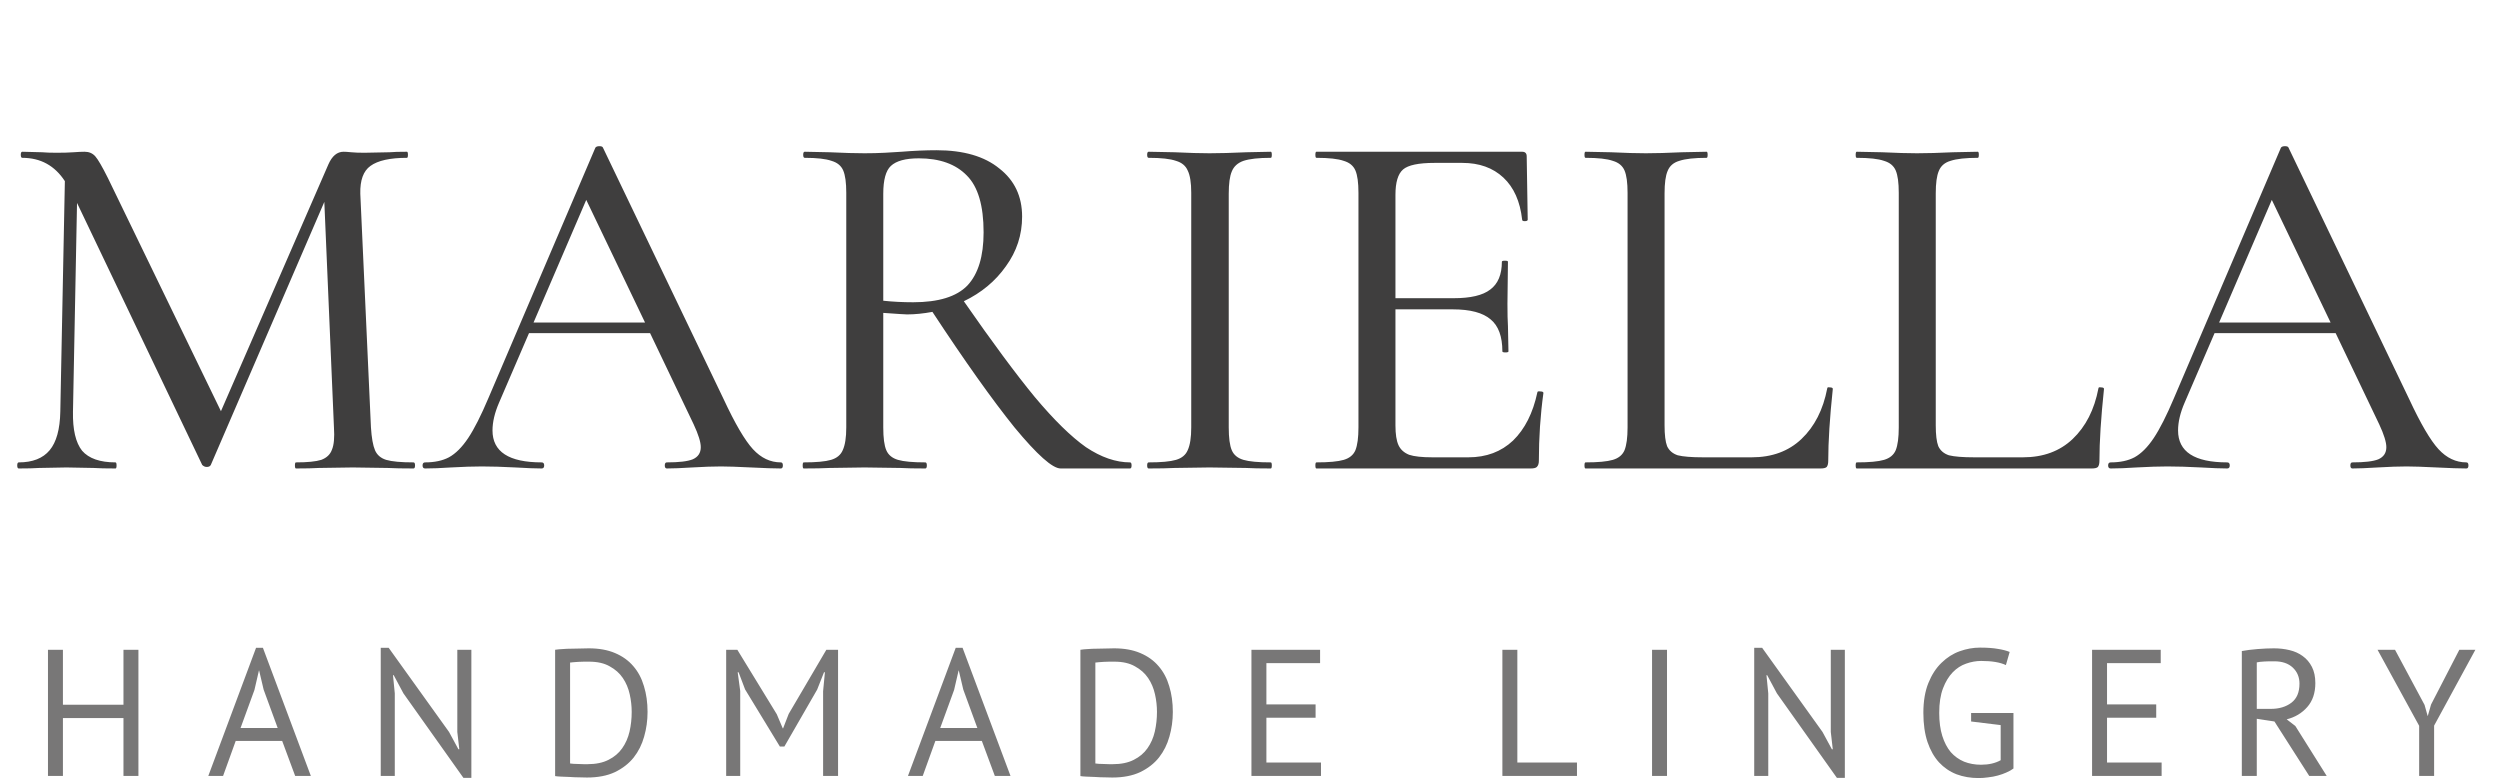
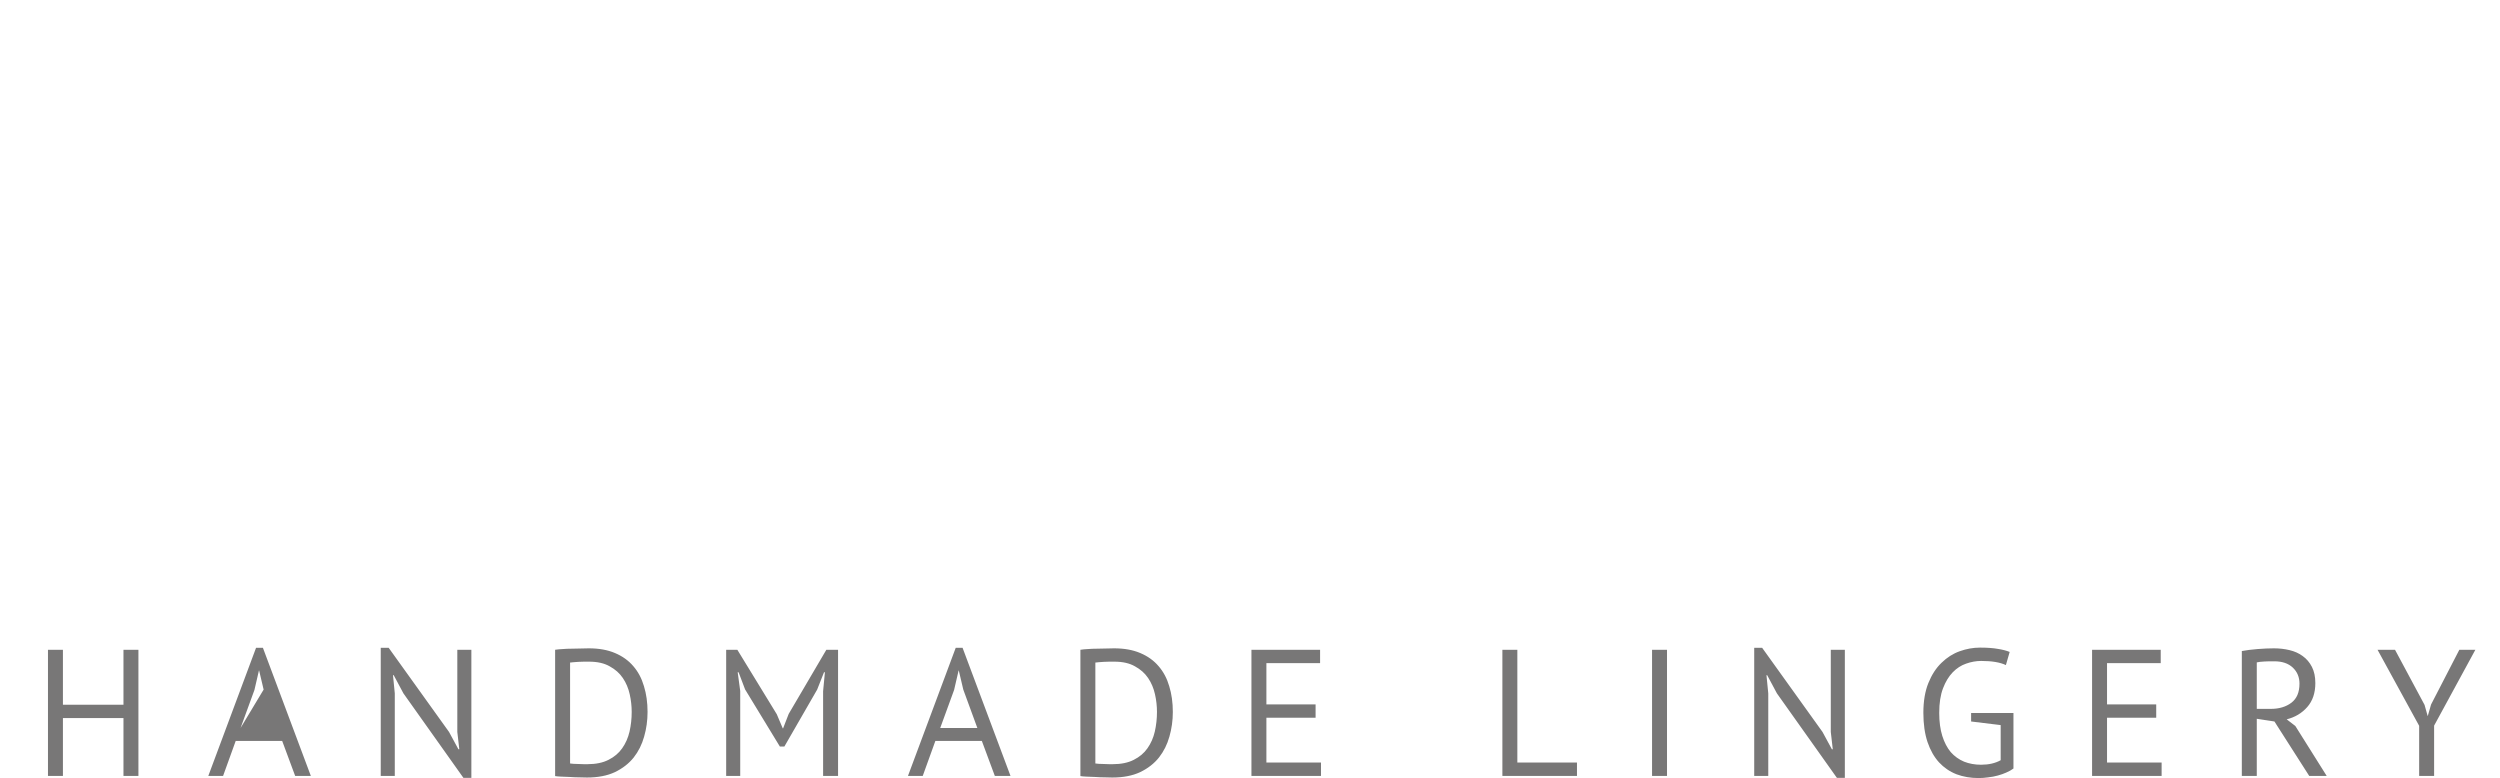
<svg xmlns="http://www.w3.org/2000/svg" width="2220" height="691" viewBox="0 0 2220 691" fill="none">
-   <path d="M367.2 410.6C368.1 410.6 368.55 411.5 368.55 413.3C368.55 415.1 368.1 416 367.2 416C357.6 416 349.95 415.85 344.25 415.55L313.2 415.1L283.05 415.55C278.25 415.85 271.5 416 262.8 416C262.2 416 261.9 415.1 261.9 413.3C261.9 411.5 262.2 410.6 262.8 410.6C273 410.6 280.5 409.85 285.3 408.35C290.1 406.55 293.25 403.55 294.75 399.35C296.55 395.15 297.15 388.55 296.55 379.55L288 179.3L187.2 412.85C186.6 414.05 185.4 414.65 183.6 414.65C182.1 414.65 180.75 414.05 179.55 412.85L68.4 180.2L64.8 365.6C64.5 381.5 67.2 393.05 72.9 400.25C78.9 407.15 88.8 410.6 102.6 410.6C103.2 410.6 103.5 411.5 103.5 413.3C103.5 415.1 103.2 416 102.6 416C94.2 416 87.75 415.85 83.25 415.55L58.95 415.1L34.65 415.55C30.45 415.85 24.45 416 16.65 416C15.75 416 15.3 415.1 15.3 413.3C15.3 411.5 15.75 410.6 16.65 410.6C28.95 410.6 38.1 407 44.1 399.8C50.1 392.6 53.25 381.2 53.55 365.6L57.6 160.85C48.6 147.05 36 140.15 19.8 140.15C18.9 140.15 18.45 139.25 18.45 137.45C18.45 135.65 18.9 134.75 19.8 134.75L37.35 135.2C40.65 135.5 45 135.65 50.4 135.65C56.4 135.65 61.35 135.5 65.25 135.2C69.45 134.9 72.75 134.75 75.15 134.75C79.05 134.75 82.2 136.1 84.6 138.8C87 141.5 90.75 147.95 95.85 158.15L196.2 365.15L291.6 146C294.9 138.5 299.4 134.75 305.1 134.75C306.6 134.75 308.85 134.9 311.85 135.2C314.85 135.5 318.75 135.65 323.55 135.65L346.05 135.2C349.35 134.9 354.45 134.75 361.35 134.75C361.95 134.75 362.25 135.65 362.25 137.45C362.25 139.25 361.95 140.15 361.35 140.15C346.35 140.15 335.55 142.55 328.95 147.35C322.65 151.85 319.65 160.1 319.95 172.1L329.4 379.55C330 388.85 331.2 395.6 333 399.8C334.8 404 338.1 406.85 342.9 408.35C348 409.85 356.1 410.6 367.2 410.6ZM693.39 410.6C694.59 410.6 695.19 411.5 695.19 413.3C695.19 415.1 694.59 416 693.39 416C687.69 416 678.84 415.7 666.84 415.1C654.84 414.5 645.99 414.2 640.29 414.2C633.39 414.2 624.84 414.5 614.64 415.1C605.04 415.7 597.54 416 592.14 416C590.94 416 590.34 415.1 590.34 413.3C590.34 411.5 590.94 410.6 592.14 410.6C602.94 410.6 610.59 409.7 615.09 407.9C619.89 405.8 622.29 402.2 622.29 397.1C622.29 392.6 620.19 385.85 615.99 376.85L577.29 295.85H469.74L443.19 357.5C439.29 366.5 437.34 374.75 437.34 382.25C437.34 401.15 451.89 410.6 480.99 410.6C482.49 410.6 483.24 411.5 483.24 413.3C483.24 415.1 482.49 416 480.99 416C475.59 416 467.79 415.7 457.59 415.1C446.19 414.5 436.29 414.2 427.89 414.2C420.39 414.2 411.24 414.5 400.44 415.1C391.44 415.7 383.79 416 377.49 416C375.99 416 375.24 415.1 375.24 413.3C375.24 411.5 375.99 410.6 377.49 410.6C385.89 410.6 392.94 409.1 398.64 406.1C404.64 402.8 410.34 397.1 415.74 389C421.14 380.9 427.14 369.05 433.74 353.45L528.69 131.15C529.29 130.25 530.49 129.8 532.29 129.8C534.09 129.8 535.14 130.25 535.44 131.15L642.54 354.35C652.74 376.25 661.44 391.1 668.64 398.9C675.84 406.7 684.09 410.6 693.39 410.6ZM473.79 286.4H572.79L520.59 177.5L473.79 286.4ZM1003.49 410.6C1004.39 410.6 1004.84 411.5 1004.84 413.3C1004.84 415.1 1004.39 416 1003.49 416H941.836C934.636 416 920.986 403.85 900.886 379.55C881.086 354.95 856.786 320.75 827.986 276.95C819.886 278.45 812.386 279.2 805.486 279.2C803.986 279.2 796.936 278.75 784.336 277.85V379.55C784.336 388.85 785.236 395.6 787.036 399.8C788.836 404 792.286 406.85 797.386 408.35C802.486 409.85 810.586 410.6 821.686 410.6C822.586 410.6 823.036 411.5 823.036 413.3C823.036 415.1 822.586 416 821.686 416C812.086 416 804.736 415.85 799.636 415.55L767.686 415.1L736.636 415.55C730.936 415.85 723.286 416 713.686 416C713.086 416 712.786 415.1 712.786 413.3C712.786 411.5 713.086 410.6 713.686 410.6C724.786 410.6 732.886 409.85 737.986 408.35C743.086 406.85 746.536 404 748.336 399.8C750.436 395.3 751.486 388.55 751.486 379.55V171.2C751.486 162.2 750.586 155.6 748.786 151.4C746.986 147.2 743.536 144.35 738.436 142.85C733.336 141.05 725.386 140.15 714.586 140.15C713.686 140.15 713.236 139.25 713.236 137.45C713.236 135.65 713.686 134.75 714.586 134.75L736.636 135.2C749.236 135.8 759.586 136.1 767.686 136.1C773.986 136.1 779.986 135.95 785.686 135.65C791.386 135.35 796.336 135.05 800.536 134.75C811.636 133.85 821.986 133.4 831.586 133.4C855.586 133.4 874.186 138.8 887.386 149.6C900.886 160.1 907.636 174.35 907.636 192.35C907.636 208.55 902.836 223.25 893.236 236.45C883.936 249.65 871.486 260 855.886 267.5C881.086 303.8 902.086 332.15 918.886 352.55C935.986 372.95 951.136 387.8 964.336 397.1C977.836 406.1 990.886 410.6 1003.49 410.6ZM784.336 267.05C792.736 267.95 801.586 268.4 810.886 268.4C833.386 268.4 849.436 263.45 859.036 253.55C868.636 243.35 873.436 227.6 873.436 206.3C873.436 182.6 868.486 165.8 858.586 155.9C848.686 145.7 834.436 140.6 815.836 140.6C804.136 140.6 795.886 142.85 791.086 147.35C786.586 151.55 784.336 159.8 784.336 172.1V267.05ZM1091.12 379.55C1091.12 388.85 1092.02 395.6 1093.82 399.8C1095.62 404 1099.07 406.85 1104.17 408.35C1109.27 409.85 1117.37 410.6 1128.47 410.6C1129.07 410.6 1129.37 411.5 1129.37 413.3C1129.37 415.1 1129.07 416 1128.47 416C1119.17 416 1111.82 415.85 1106.42 415.55L1074.02 415.1L1042.97 415.55C1037.27 415.85 1029.62 416 1020.02 416C1019.12 416 1018.67 415.1 1018.67 413.3C1018.67 411.5 1019.12 410.6 1020.02 410.6C1031.12 410.6 1039.22 409.85 1044.32 408.35C1049.42 406.85 1052.87 404 1054.67 399.8C1056.77 395.3 1057.82 388.55 1057.82 379.55V171.2C1057.82 162.2 1056.77 155.6 1054.67 151.4C1052.87 147.2 1049.42 144.35 1044.32 142.85C1039.22 141.05 1031.12 140.15 1020.02 140.15C1019.12 140.15 1018.67 139.25 1018.67 137.45C1018.67 135.65 1019.12 134.75 1020.02 134.75L1042.97 135.2C1055.57 135.8 1065.92 136.1 1074.02 136.1C1082.72 136.1 1093.67 135.8 1106.87 135.2L1128.47 134.75C1129.07 134.75 1129.37 135.65 1129.37 137.45C1129.37 139.25 1129.07 140.15 1128.47 140.15C1117.67 140.15 1109.57 141.05 1104.17 142.85C1099.07 144.65 1095.62 147.8 1093.82 152.3C1092.02 156.5 1091.12 163.1 1091.12 172.1V379.55ZM1365.16 348.5C1365.16 347.6 1366.06 347.3 1367.86 347.6C1369.66 347.6 1370.56 348.05 1370.56 348.95C1367.86 368.45 1366.51 388.55 1366.51 409.25C1366.51 411.65 1365.91 413.45 1364.71 414.65C1363.81 415.55 1362.01 416 1359.31 416H1168.96C1168.36 416 1168.06 415.1 1168.06 413.3C1168.06 411.5 1168.36 410.6 1168.96 410.6C1180.06 410.6 1188.16 409.85 1193.26 408.35C1198.36 406.85 1201.81 404 1203.61 399.8C1205.41 395.3 1206.31 388.55 1206.31 379.55V171.2C1206.31 162.2 1205.41 155.6 1203.61 151.4C1201.81 147.2 1198.36 144.35 1193.26 142.85C1188.16 141.05 1180.06 140.15 1168.96 140.15C1168.36 140.15 1168.06 139.25 1168.06 137.45C1168.06 135.65 1168.36 134.75 1168.96 134.75H1351.66C1354.36 134.75 1355.71 136.1 1355.71 138.8L1356.61 195.05C1356.61 195.95 1355.71 196.4 1353.91 196.4C1352.41 196.4 1351.66 195.95 1351.66 195.05C1349.86 178.85 1344.31 166.4 1335.01 157.7C1325.71 149 1313.56 144.65 1298.56 144.65H1273.81C1259.71 144.65 1250.41 146.6 1245.91 150.5C1241.41 154.4 1239.16 161.9 1239.16 173V264.8H1290.91C1305.91 264.8 1316.71 262.25 1323.31 257.15C1330.21 252.05 1333.66 243.8 1333.66 232.4C1333.66 231.8 1334.56 231.5 1336.36 231.5C1338.16 231.5 1339.06 231.8 1339.06 232.4L1338.61 269.75C1338.61 278.45 1338.76 285.05 1339.06 289.55L1339.51 312.05C1339.51 312.65 1338.61 312.95 1336.81 312.95C1335.01 312.95 1334.11 312.65 1334.11 312.05C1334.11 298.85 1330.66 289.4 1323.76 283.7C1316.86 277.7 1305.61 274.7 1290.01 274.7H1239.16V377.75C1239.16 385.55 1240.06 391.4 1241.86 395.3C1243.66 399.2 1246.81 402.05 1251.31 403.85C1255.81 405.35 1262.71 406.1 1272.01 406.1H1303.96C1319.86 406.1 1333.06 401.15 1343.56 391.25C1354.06 381.05 1361.26 366.8 1365.16 348.5ZM1478.13 377.75C1478.13 386.15 1478.88 392.3 1480.38 396.2C1482.18 400.1 1485.33 402.8 1489.83 404.3C1494.63 405.5 1502.13 406.1 1512.33 406.1H1555.53C1573.53 406.1 1588.23 400.7 1599.63 389.9C1611.33 378.8 1618.98 363.8 1622.58 344.9C1622.58 344 1623.33 343.7 1624.83 344C1626.63 344 1627.53 344.45 1627.53 345.35C1624.83 370.85 1623.48 392.15 1623.48 409.25C1623.48 411.65 1623.03 413.45 1622.13 414.65C1621.23 415.55 1619.43 416 1616.73 416H1407.93C1407.33 416 1407.03 415.1 1407.03 413.3C1407.03 411.5 1407.33 410.6 1407.93 410.6C1419.03 410.6 1427.13 409.85 1432.23 408.35C1437.33 406.85 1440.78 404 1442.58 399.8C1444.38 395.3 1445.28 388.55 1445.28 379.55V171.2C1445.28 162.2 1444.38 155.6 1442.58 151.4C1440.78 147.2 1437.33 144.35 1432.23 142.85C1427.13 141.05 1419.03 140.15 1407.93 140.15C1407.33 140.15 1407.03 139.25 1407.03 137.45C1407.03 135.65 1407.33 134.75 1407.93 134.75L1430.43 135.2C1443.03 135.8 1453.38 136.1 1461.48 136.1C1470.18 136.1 1480.83 135.8 1493.43 135.2L1515.48 134.75C1516.08 134.75 1516.38 135.65 1516.38 137.45C1516.38 139.25 1516.08 140.15 1515.48 140.15C1504.68 140.15 1496.58 141.05 1491.18 142.85C1486.08 144.35 1482.63 147.35 1480.83 151.85C1479.03 156.05 1478.13 162.65 1478.13 171.65V377.75ZM1718.95 377.75C1718.95 386.15 1719.7 392.3 1721.2 396.2C1723 400.1 1726.15 402.8 1730.65 404.3C1735.45 405.5 1742.95 406.1 1753.15 406.1H1796.35C1814.35 406.1 1829.05 400.7 1840.45 389.9C1852.15 378.8 1859.8 363.8 1863.4 344.9C1863.4 344 1864.15 343.7 1865.65 344C1867.45 344 1868.35 344.45 1868.35 345.35C1865.65 370.85 1864.3 392.15 1864.3 409.25C1864.3 411.65 1863.85 413.45 1862.95 414.65C1862.05 415.55 1860.25 416 1857.55 416H1648.75C1648.15 416 1647.85 415.1 1647.85 413.3C1647.85 411.5 1648.15 410.6 1648.75 410.6C1659.85 410.6 1667.95 409.85 1673.05 408.35C1678.15 406.85 1681.6 404 1683.4 399.8C1685.2 395.3 1686.1 388.55 1686.1 379.55V171.2C1686.1 162.2 1685.2 155.6 1683.4 151.4C1681.6 147.2 1678.15 144.35 1673.05 142.85C1667.95 141.05 1659.85 140.15 1648.75 140.15C1648.15 140.15 1647.85 139.25 1647.85 137.45C1647.85 135.65 1648.15 134.75 1648.75 134.75L1671.25 135.2C1683.85 135.8 1694.2 136.1 1702.3 136.1C1711 136.1 1721.65 135.8 1734.25 135.2L1756.3 134.75C1756.9 134.75 1757.2 135.65 1757.2 137.45C1757.2 139.25 1756.9 140.15 1756.3 140.15C1745.5 140.15 1737.4 141.05 1732 142.85C1726.9 144.35 1723.45 147.35 1721.65 151.85C1719.85 156.05 1718.95 162.65 1718.95 171.65V377.75ZM2190.17 410.6C2191.37 410.6 2191.97 411.5 2191.97 413.3C2191.97 415.1 2191.37 416 2190.17 416C2184.47 416 2175.62 415.7 2163.62 415.1C2151.62 414.5 2142.77 414.2 2137.07 414.2C2130.17 414.2 2121.62 414.5 2111.42 415.1C2101.82 415.7 2094.32 416 2088.92 416C2087.72 416 2087.12 415.1 2087.12 413.3C2087.12 411.5 2087.72 410.6 2088.92 410.6C2099.72 410.6 2107.37 409.7 2111.87 407.9C2116.67 405.8 2119.07 402.2 2119.07 397.1C2119.07 392.6 2116.97 385.85 2112.77 376.85L2074.07 295.85H1966.52L1939.97 357.5C1936.07 366.5 1934.12 374.75 1934.12 382.25C1934.12 401.15 1948.67 410.6 1977.77 410.6C1979.27 410.6 1980.02 411.5 1980.02 413.3C1980.02 415.1 1979.27 416 1977.77 416C1972.37 416 1964.57 415.7 1954.37 415.1C1942.97 414.5 1933.07 414.2 1924.67 414.2C1917.17 414.2 1908.02 414.5 1897.22 415.1C1888.22 415.7 1880.57 416 1874.27 416C1872.77 416 1872.02 415.1 1872.02 413.3C1872.02 411.5 1872.77 410.6 1874.27 410.6C1882.67 410.6 1889.72 409.1 1895.42 406.1C1901.42 402.8 1907.12 397.1 1912.52 389C1917.92 380.9 1923.92 369.05 1930.52 353.45L2025.47 131.15C2026.07 130.25 2027.27 129.8 2029.07 129.8C2030.87 129.8 2031.92 130.25 2032.22 131.15L2139.32 354.35C2149.52 376.25 2158.22 391.1 2165.42 398.9C2172.62 406.7 2180.87 410.6 2190.17 410.6ZM1970.57 286.4H2069.57L2017.37 177.5L1970.57 286.4Z" fill="#3F3E3E" />
-   <path d="M109.64 637.64H55.88V689H42.6V577H55.88V625.8H109.64V577H122.92V689H109.64V637.64ZM250.58 657.96H209.3L198.1 689H184.98L227.38 575.24H233.46L276.02 689H262.1L250.58 657.96ZM213.62 646.44H246.58L234.1 612.36L230.1 595.4H229.94L225.94 612.68L213.62 646.44ZM358.254 615.72L349.614 599.56H348.974L350.574 615.72V689H338.094V575.24H345.134L398.734 649.96L407.054 665.32H407.854L406.094 649.96V577H418.574V690.76H411.534L358.254 615.72ZM492.95 577C494.977 576.68 497.217 576.467 499.67 576.36C502.23 576.147 504.843 576.04 507.51 576.04C510.283 575.933 512.95 575.88 515.51 575.88C518.177 575.773 520.63 575.72 522.87 575.72C531.83 575.72 539.563 577.107 546.07 579.88C552.683 582.653 558.123 586.547 562.39 591.56C566.657 596.467 569.803 602.387 571.83 609.32C573.963 616.253 575.03 623.88 575.03 632.2C575.03 639.773 574.017 647.08 571.99 654.12C570.07 661.053 566.977 667.24 562.71 672.68C558.443 678.013 552.897 682.333 546.07 685.64C539.243 688.84 530.977 690.44 521.27 690.44C519.563 690.44 517.323 690.387 514.55 690.28C511.883 690.28 509.11 690.173 506.23 689.96C503.35 689.853 500.683 689.747 498.23 689.64C495.777 689.533 494.017 689.373 492.95 689.16V577ZM523.19 587.56C521.803 587.56 520.257 587.56 518.55 587.56C516.95 587.56 515.35 587.613 513.75 587.72C512.15 587.827 510.657 587.933 509.27 588.04C507.99 588.147 506.977 588.253 506.23 588.36V677.96C506.763 678.067 507.777 678.173 509.27 678.28C510.763 678.28 512.31 678.333 513.91 678.44C515.51 678.44 517.057 678.493 518.55 678.6C520.043 678.6 521.057 678.6 521.59 678.6C529.057 678.6 535.297 677.32 540.31 674.76C545.43 672.2 549.483 668.787 552.47 664.52C555.563 660.147 557.75 655.187 559.03 649.64C560.31 643.987 560.95 638.173 560.95 632.2C560.95 626.973 560.363 621.747 559.19 616.52C558.017 611.187 555.99 606.387 553.11 602.12C550.23 597.853 546.337 594.387 541.43 591.72C536.63 588.947 530.55 587.56 523.19 587.56ZM730.917 613.8L732.517 597H731.717L725.637 612.36L696.517 662.92H692.517L661.637 612.2L655.877 597H655.077L657.317 613.64V689H644.837V577H654.757L689.797 634.28L695.077 646.76H695.397L700.357 633.96L733.797 577H744.197V689H730.917V613.8ZM871.88 657.96H830.6L819.4 689H806.28L848.68 575.24H854.76L897.32 689H883.4L871.88 657.96ZM834.92 646.44H867.88L855.4 612.36L851.4 595.4H851.24L847.24 612.68L834.92 646.44ZM959.394 577C961.42 576.68 963.66 576.467 966.114 576.36C968.674 576.147 971.287 576.04 973.954 576.04C976.727 575.933 979.394 575.88 981.954 575.88C984.62 575.773 987.074 575.72 989.314 575.72C998.274 575.72 1006.01 577.107 1012.51 579.88C1019.13 582.653 1024.57 586.547 1028.83 591.56C1033.1 596.467 1036.25 602.387 1038.27 609.32C1040.41 616.253 1041.47 623.88 1041.47 632.2C1041.47 639.773 1040.46 647.08 1038.43 654.12C1036.51 661.053 1033.42 667.24 1029.15 672.68C1024.89 678.013 1019.34 682.333 1012.51 685.64C1005.69 688.84 997.42 690.44 987.714 690.44C986.007 690.44 983.767 690.387 980.994 690.28C978.327 690.28 975.554 690.173 972.674 689.96C969.794 689.853 967.127 689.747 964.674 689.64C962.22 689.533 960.46 689.373 959.394 689.16V577ZM989.634 587.56C988.247 587.56 986.7 587.56 984.994 587.56C983.394 587.56 981.794 587.613 980.194 587.72C978.594 587.827 977.1 587.933 975.714 588.04C974.434 588.147 973.42 588.253 972.674 588.36V677.96C973.207 678.067 974.22 678.173 975.714 678.28C977.207 678.28 978.754 678.333 980.354 678.44C981.954 678.44 983.5 678.493 984.994 678.6C986.487 678.6 987.5 678.6 988.034 678.6C995.5 678.6 1001.74 677.32 1006.75 674.76C1011.87 672.2 1015.93 668.787 1018.91 664.52C1022.01 660.147 1024.19 655.187 1025.47 649.64C1026.75 643.987 1027.39 638.173 1027.39 632.2C1027.39 626.973 1026.81 621.747 1025.63 616.52C1024.46 611.187 1022.43 606.387 1019.55 602.12C1016.67 597.853 1012.78 594.387 1007.87 591.72C1003.07 588.947 996.994 587.56 989.634 587.56ZM1111.28 577H1172.24V588.84H1124.56V625.48H1168.24V637.32H1124.56V677.16H1173.04V689H1111.28V577ZM1400.36 689H1334.12V577H1347.4V677.16H1400.36V689ZM1467.02 577H1480.3V689H1467.02V577ZM1577.9 615.72L1569.26 599.56H1568.62L1570.22 615.72V689H1557.74V575.24H1564.78L1618.38 649.96L1626.7 665.32H1627.5L1625.74 649.96V577H1638.22V690.76H1631.18L1577.9 615.72ZM1750.35 633.16H1787.95V682.44C1786.25 683.72 1784.17 684.893 1781.71 685.96C1779.37 687.027 1776.81 687.933 1774.03 688.68C1771.37 689.427 1768.54 689.96 1765.55 690.28C1762.67 690.707 1759.85 690.92 1757.07 690.92C1749.93 690.92 1743.37 689.8 1737.39 687.56C1731.42 685.213 1726.25 681.693 1721.87 677C1717.5 672.2 1714.09 666.173 1711.63 658.92C1709.18 651.56 1707.95 642.92 1707.95 633C1707.95 622.653 1709.45 613.8 1712.43 606.44C1715.42 599.08 1719.31 593.107 1724.11 588.52C1728.91 583.827 1734.3 580.413 1740.27 578.28C1746.25 576.147 1752.22 575.08 1758.19 575.08C1764.59 575.08 1769.87 575.453 1774.03 576.2C1778.19 576.84 1781.71 577.747 1784.59 578.92L1781.23 590.6C1776.11 588.147 1768.81 586.92 1759.31 586.92C1754.83 586.92 1750.35 587.72 1745.87 589.32C1741.5 590.813 1737.55 593.373 1734.03 597C1730.51 600.627 1727.63 605.373 1725.39 611.24C1723.15 617.107 1722.03 624.36 1722.03 633C1722.03 640.893 1722.94 647.72 1724.75 653.48C1726.57 659.24 1729.07 664.04 1732.27 667.88C1735.58 671.613 1739.53 674.44 1744.11 676.36C1748.7 678.173 1753.71 679.08 1759.15 679.08C1765.98 679.08 1771.79 677.747 1776.59 675.08V643.88L1750.35 640.68V633.16ZM1857.76 577H1918.72V588.84H1871.04V625.48H1914.72V637.32H1871.04V677.16H1919.52V689H1857.76V577ZM1990.74 578.12C1994.8 577.373 1999.44 576.787 2004.66 576.36C2010 575.933 2014.85 575.72 2019.22 575.72C2024.13 575.72 2028.77 576.253 2033.14 577.32C2037.62 578.387 2041.52 580.147 2044.82 582.6C2048.24 585.053 2050.96 588.253 2052.98 592.2C2055.01 596.147 2056.02 600.947 2056.02 606.6C2056.02 615.347 2053.62 622.44 2048.82 627.88C2044.02 633.32 2037.94 636.947 2030.58 638.76L2038.26 644.68L2066.1 689H2050.58L2019.7 640.68L2004.02 638.28V689H1990.74V578.12ZM2019.54 587.24C2018.16 587.24 2016.72 587.24 2015.22 587.24C2013.73 587.24 2012.29 587.293 2010.9 587.4C2009.52 587.507 2008.18 587.613 2006.9 587.72C2005.73 587.827 2004.77 587.987 2004.02 588.2V629.48H2016.5C2023.86 629.48 2029.94 627.667 2034.74 624.04C2039.54 620.413 2041.94 614.76 2041.94 607.08C2041.94 601.32 2039.97 596.573 2036.02 592.84C2032.08 589.107 2026.58 587.24 2019.54 587.24ZM2148.21 644.52L2111.25 577H2126.77L2153.01 625.96L2155.73 635.72H2155.89L2158.77 625.64L2183.89 577H2198.13L2161.49 644.36V689H2148.21V644.52Z" fill="#3F3E3E" fill-opacity="0.7" />
+   <path d="M109.64 637.64H55.88V689H42.6V577H55.88V625.8H109.64V577H122.92V689H109.64V637.64ZM250.58 657.96H209.3L198.1 689H184.98L227.38 575.24H233.46L276.02 689H262.1L250.58 657.96ZM213.62 646.44L234.1 612.36L230.1 595.4H229.94L225.94 612.68L213.62 646.44ZM358.254 615.72L349.614 599.56H348.974L350.574 615.72V689H338.094V575.24H345.134L398.734 649.96L407.054 665.32H407.854L406.094 649.96V577H418.574V690.76H411.534L358.254 615.72ZM492.95 577C494.977 576.68 497.217 576.467 499.67 576.36C502.23 576.147 504.843 576.04 507.51 576.04C510.283 575.933 512.95 575.88 515.51 575.88C518.177 575.773 520.63 575.72 522.87 575.72C531.83 575.72 539.563 577.107 546.07 579.88C552.683 582.653 558.123 586.547 562.39 591.56C566.657 596.467 569.803 602.387 571.83 609.32C573.963 616.253 575.03 623.88 575.03 632.2C575.03 639.773 574.017 647.08 571.99 654.12C570.07 661.053 566.977 667.24 562.71 672.68C558.443 678.013 552.897 682.333 546.07 685.64C539.243 688.84 530.977 690.44 521.27 690.44C519.563 690.44 517.323 690.387 514.55 690.28C511.883 690.28 509.11 690.173 506.23 689.96C503.35 689.853 500.683 689.747 498.23 689.64C495.777 689.533 494.017 689.373 492.95 689.16V577ZM523.19 587.56C521.803 587.56 520.257 587.56 518.55 587.56C516.95 587.56 515.35 587.613 513.75 587.72C512.15 587.827 510.657 587.933 509.27 588.04C507.99 588.147 506.977 588.253 506.23 588.36V677.96C506.763 678.067 507.777 678.173 509.27 678.28C510.763 678.28 512.31 678.333 513.91 678.44C515.51 678.44 517.057 678.493 518.55 678.6C520.043 678.6 521.057 678.6 521.59 678.6C529.057 678.6 535.297 677.32 540.31 674.76C545.43 672.2 549.483 668.787 552.47 664.52C555.563 660.147 557.75 655.187 559.03 649.64C560.31 643.987 560.95 638.173 560.95 632.2C560.95 626.973 560.363 621.747 559.19 616.52C558.017 611.187 555.99 606.387 553.11 602.12C550.23 597.853 546.337 594.387 541.43 591.72C536.63 588.947 530.55 587.56 523.19 587.56ZM730.917 613.8L732.517 597H731.717L725.637 612.36L696.517 662.92H692.517L661.637 612.2L655.877 597H655.077L657.317 613.64V689H644.837V577H654.757L689.797 634.28L695.077 646.76H695.397L700.357 633.96L733.797 577H744.197V689H730.917V613.8ZM871.88 657.96H830.6L819.4 689H806.28L848.68 575.24H854.76L897.32 689H883.4L871.88 657.96ZM834.92 646.44H867.88L855.4 612.36L851.4 595.4H851.24L847.24 612.68L834.92 646.44ZM959.394 577C961.42 576.68 963.66 576.467 966.114 576.36C968.674 576.147 971.287 576.04 973.954 576.04C976.727 575.933 979.394 575.88 981.954 575.88C984.62 575.773 987.074 575.72 989.314 575.72C998.274 575.72 1006.01 577.107 1012.51 579.88C1019.13 582.653 1024.57 586.547 1028.83 591.56C1033.1 596.467 1036.25 602.387 1038.27 609.32C1040.41 616.253 1041.47 623.88 1041.47 632.2C1041.47 639.773 1040.46 647.08 1038.43 654.12C1036.51 661.053 1033.42 667.24 1029.15 672.68C1024.89 678.013 1019.34 682.333 1012.51 685.64C1005.69 688.84 997.42 690.44 987.714 690.44C986.007 690.44 983.767 690.387 980.994 690.28C978.327 690.28 975.554 690.173 972.674 689.96C969.794 689.853 967.127 689.747 964.674 689.64C962.22 689.533 960.46 689.373 959.394 689.16V577ZM989.634 587.56C988.247 587.56 986.7 587.56 984.994 587.56C983.394 587.56 981.794 587.613 980.194 587.72C978.594 587.827 977.1 587.933 975.714 588.04C974.434 588.147 973.42 588.253 972.674 588.36V677.96C973.207 678.067 974.22 678.173 975.714 678.28C977.207 678.28 978.754 678.333 980.354 678.44C981.954 678.44 983.5 678.493 984.994 678.6C986.487 678.6 987.5 678.6 988.034 678.6C995.5 678.6 1001.74 677.32 1006.75 674.76C1011.87 672.2 1015.93 668.787 1018.91 664.52C1022.01 660.147 1024.19 655.187 1025.47 649.64C1026.75 643.987 1027.39 638.173 1027.39 632.2C1027.39 626.973 1026.81 621.747 1025.63 616.52C1024.46 611.187 1022.43 606.387 1019.55 602.12C1016.67 597.853 1012.78 594.387 1007.87 591.72C1003.07 588.947 996.994 587.56 989.634 587.56ZM1111.28 577H1172.24V588.84H1124.56V625.48H1168.24V637.32H1124.56V677.16H1173.04V689H1111.28V577ZM1400.36 689H1334.12V577H1347.4V677.16H1400.36V689ZM1467.02 577H1480.3V689H1467.02V577ZM1577.9 615.72L1569.26 599.56H1568.62L1570.22 615.72V689H1557.74V575.24H1564.78L1618.38 649.96L1626.7 665.32H1627.5L1625.74 649.96V577H1638.22V690.76H1631.18L1577.9 615.72ZM1750.35 633.16H1787.95V682.44C1786.25 683.72 1784.17 684.893 1781.71 685.96C1779.37 687.027 1776.81 687.933 1774.03 688.68C1771.37 689.427 1768.54 689.96 1765.55 690.28C1762.67 690.707 1759.85 690.92 1757.07 690.92C1749.93 690.92 1743.37 689.8 1737.39 687.56C1731.42 685.213 1726.25 681.693 1721.87 677C1717.5 672.2 1714.09 666.173 1711.63 658.92C1709.18 651.56 1707.95 642.92 1707.95 633C1707.95 622.653 1709.45 613.8 1712.43 606.44C1715.42 599.08 1719.31 593.107 1724.11 588.52C1728.91 583.827 1734.3 580.413 1740.27 578.28C1746.25 576.147 1752.22 575.08 1758.19 575.08C1764.59 575.08 1769.87 575.453 1774.03 576.2C1778.19 576.84 1781.71 577.747 1784.59 578.92L1781.23 590.6C1776.11 588.147 1768.81 586.92 1759.31 586.92C1754.83 586.92 1750.35 587.72 1745.87 589.32C1741.5 590.813 1737.55 593.373 1734.03 597C1730.51 600.627 1727.63 605.373 1725.39 611.24C1723.15 617.107 1722.03 624.36 1722.03 633C1722.03 640.893 1722.94 647.72 1724.75 653.48C1726.57 659.24 1729.07 664.04 1732.27 667.88C1735.58 671.613 1739.53 674.44 1744.11 676.36C1748.7 678.173 1753.71 679.08 1759.15 679.08C1765.98 679.08 1771.79 677.747 1776.59 675.08V643.88L1750.35 640.68V633.16ZM1857.76 577H1918.72V588.84H1871.04V625.48H1914.72V637.32H1871.04V677.16H1919.52V689H1857.76V577ZM1990.74 578.12C1994.8 577.373 1999.44 576.787 2004.66 576.36C2010 575.933 2014.85 575.72 2019.22 575.72C2024.13 575.72 2028.77 576.253 2033.14 577.32C2037.62 578.387 2041.52 580.147 2044.82 582.6C2048.24 585.053 2050.96 588.253 2052.98 592.2C2055.01 596.147 2056.02 600.947 2056.02 606.6C2056.02 615.347 2053.62 622.44 2048.82 627.88C2044.02 633.32 2037.94 636.947 2030.58 638.76L2038.26 644.68L2066.1 689H2050.58L2019.7 640.68L2004.02 638.28V689H1990.74V578.12ZM2019.54 587.24C2018.16 587.24 2016.72 587.24 2015.22 587.24C2013.73 587.24 2012.29 587.293 2010.9 587.4C2009.52 587.507 2008.18 587.613 2006.9 587.72C2005.73 587.827 2004.77 587.987 2004.02 588.2V629.48H2016.5C2023.86 629.48 2029.94 627.667 2034.74 624.04C2039.54 620.413 2041.94 614.76 2041.94 607.08C2041.94 601.32 2039.97 596.573 2036.02 592.84C2032.08 589.107 2026.58 587.24 2019.54 587.24ZM2148.21 644.52L2111.25 577H2126.77L2153.01 625.96L2155.73 635.72H2155.89L2158.77 625.64L2183.89 577H2198.13L2161.49 644.36V689H2148.21V644.52Z" fill="#3F3E3E" fill-opacity="0.7" />
</svg>